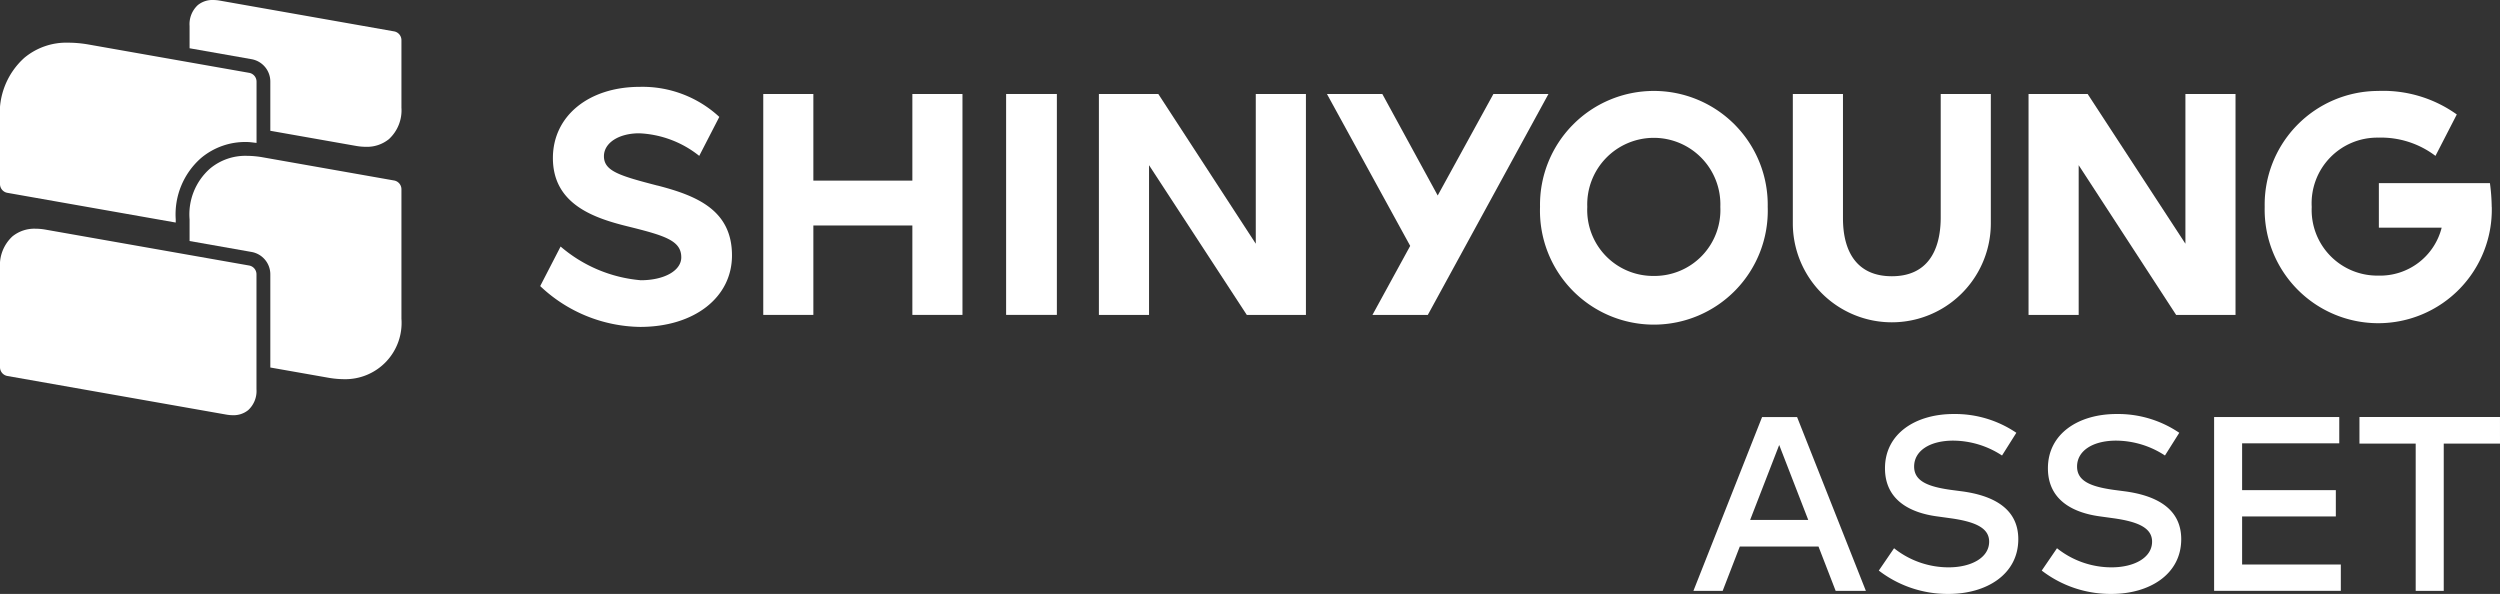
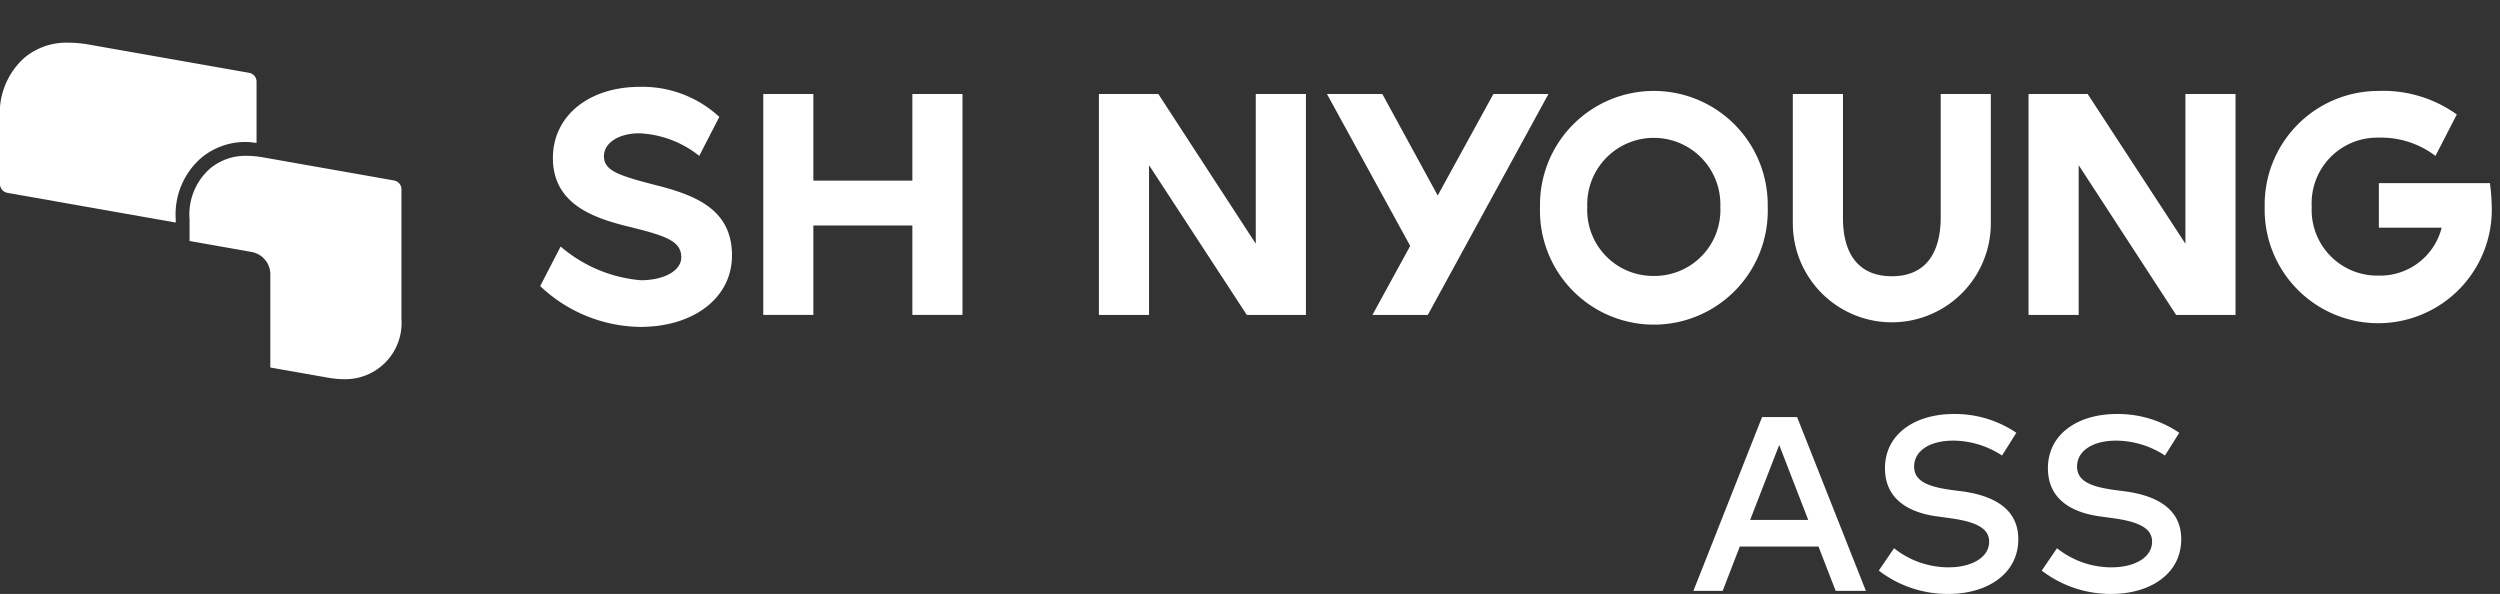
<svg xmlns="http://www.w3.org/2000/svg" width="158.026" height="37.543" viewBox="0 0 158.026 37.543">
  <rect x="0" y="0" width="158.026" height="37.543" fill="#333333" stroke="none" />
  <g id="그룹_10038" data-name="그룹 10038" transform="translate(11275 20098)">
    <path id="패스_14722" data-name="패스 14722" d="M79.631,17.856c-2.406-.625-3.383-.918-3.383-1.858,0-.841.939-1.447,2.23-1.447a6.524,6.524,0,0,1,3.794,1.427l1.269-2.463a7.142,7.142,0,0,0-5.025-1.9c-3.226,0-5.494,1.839-5.494,4.5,0,2.913,2.581,3.792,4.732,4.321,2.365.586,3.383.9,3.383,1.956,0,.841-1.076,1.447-2.562,1.447a8.939,8.939,0,0,1-5.066-2.131l-1.29,2.5a9.355,9.355,0,0,0,6.315,2.581c3.422,0,5.808-1.858,5.808-4.518,0-2.855-2.208-3.773-4.713-4.419" transform="translate(-11313.073 -20104.125)" fill="#fff" />
    <path id="패스_14723" data-name="패스 14723" d="M111.466,12.569v5.475h-6.258V12.569h-3.167V26.532h3.167V20.88h6.258v5.652h3.167V12.569Z" transform="translate(-11328.795 -20104.627)" fill="#fff" />
    <path id="패스_14724" data-name="패스 14724" d="M156.83,12.569v9.464l-6.16-9.464h-3.756V26.532h3.169V17.068l6.179,9.464H160V12.569Z" transform="translate(-11352.452 -20104.627)" fill="#fff" />
-     <rect id="사각형_6733" data-name="사각형 6733" width="3.208" height="13.963" transform="translate(-11211.403 -20092.059)" fill="#fff" />
    <path id="패스_14725" data-name="패스 14725" d="M317.113,19.49A12.2,12.2,0,0,0,317,17.984h-7.02V20.8h3.97a4.013,4.013,0,0,1-4.009,3.031,4.147,4.147,0,0,1-4.205-4.34,4.148,4.148,0,0,1,4.205-4.381,5.69,5.69,0,0,1,3.617,1.154l1.348-2.619a8,8,0,0,0-4.984-1.486,7.188,7.188,0,0,0-7.159,7.332,7.179,7.179,0,1,0,14.354,0" transform="translate(-11434.611 -20104.41)" fill="#fff" />
    <path id="패스_14726" data-name="패스 14726" d="M213.093,12.156a7.194,7.194,0,0,0-7.2,7.332,7.2,7.2,0,1,0,14.392,0,7.2,7.2,0,0,0-7.2-7.332m0,11.694a4.165,4.165,0,0,1-4.205-4.362,4.208,4.208,0,1,1,8.41,0,4.165,4.165,0,0,1-4.205,4.362" transform="translate(-11383.547 -20104.408)" fill="#fff" />
    <path id="패스_14727" data-name="패스 14727" d="M249.032,12.569V20.43c-.019,2.074-.861,3.658-3.09,3.658s-3.088-1.584-3.088-3.658V12.569h-3.17v8.173a6.258,6.258,0,1,0,12.516,0V12.569Z" transform="translate(-11401.359 -20104.627)" fill="#fff" />
    <path id="패스_14728" data-name="패스 14728" d="M191.4,12.569h-3.48L184.4,18.984l-3.5-6.414h-3.5l5.261,9.6-2.386,4.362h3.5Z" transform="translate(-11368.522 -20104.627)" fill="#fff" />
    <path id="패스_14729" data-name="패스 14729" d="M281.116,12.569v9.464l-6.179-9.464H271.2V26.532h3.169V17.068l6.16,9.464h3.754V12.569Z" transform="translate(-11417.975 -20104.627)" fill="#fff" />
    <path id="패스_14730" data-name="패스 14730" d="M237.3,66.74H235.39l-1.084-2.8h-4.975l-1.082,2.8H226.4l4.34-10.986h2.212Zm-7.315-4.481h3.673l-1.836-4.739Z" transform="translate(-11394.358 -20127.393)" fill="#fff" />
    <path id="패스_14731" data-name="패스 14731" d="M258.967,57.975a5.681,5.681,0,0,0-3.085-.941c-1.468,0-2.471.635-2.471,1.64,0,.911.854,1.263,2.284,1.468l.76.1c1.783.243,3.54.98,3.54,3.021,0,2.236-2.026,3.461-4.4,3.461a7.125,7.125,0,0,1-4.417-1.476l.965-1.412a5.534,5.534,0,0,0,3.445,1.208c1.435,0,2.565-.611,2.565-1.624,0-.862-.864-1.263-2.473-1.484l-.855-.118c-1.632-.227-3.256-1-3.256-3.036,0-2.205,1.954-3.43,4.331-3.43a6.888,6.888,0,0,1,3.972,1.187Z" transform="translate(-11407.418 -20127.182)" fill="#fff" />
    <path id="패스_14732" data-name="패스 14732" d="M280.748,57.975a5.681,5.681,0,0,0-3.085-.941c-1.468,0-2.471.635-2.471,1.64,0,.911.854,1.263,2.284,1.468l.76.1c1.783.243,3.54.98,3.54,3.021,0,2.236-2.026,3.461-4.4,3.461a7.125,7.125,0,0,1-4.417-1.476l.965-1.412a5.534,5.534,0,0,0,3.445,1.208c1.435,0,2.565-.611,2.565-1.624,0-.862-.864-1.263-2.473-1.484l-.855-.118c-1.632-.227-3.256-1-3.256-3.036,0-2.205,1.954-3.43,4.331-3.43a6.888,6.888,0,0,1,3.972,1.187Z" transform="translate(-11418.9 -20127.182)" fill="#fff" />
-     <path id="패스_14733" data-name="패스 14733" d="M304.009,66.74H296V55.754h7.911v1.662H297.77v2.959h5.924v1.663H297.77v3.038h6.239Z" transform="translate(-11431.045 -20127.393)" fill="#fff" />
-     <path id="패스_14734" data-name="패스 14734" d="M324.321,57.43h-3.556v9.308h-1.773V57.43h-3.555V55.75h8.883Z" transform="translate(-11441.295 -20127.391)" fill="#fff" />
-     <path id="패스_18163" data-name="패스 18163" d="M33.842,2.538a.564.564,0,0,0-.466-.555L22.362.039A2.466,2.466,0,0,0,21.937,0a1.461,1.461,0,0,0-.966.322,1.641,1.641,0,0,0-.521,1.321V3.051l3.915.69a1.436,1.436,0,0,1,1.189,1.416V8.267l5.4.953a3.684,3.684,0,0,0,.642.06,2.2,2.2,0,0,0,1.457-.487A2.476,2.476,0,0,0,33.842,6.8Z" transform="translate(-11283.467 -20098)" fill="#fff" />
    <path id="패스_18164" data-name="패스 18164" d="M11.108,15.969v-.2a4.739,4.739,0,0,1,1.6-3.877,4.341,4.341,0,0,1,2.908-1.013c.187,0,.4.037.6.056V7.061a.564.564,0,0,0-.466-.555L5.627,4.721A7.51,7.51,0,0,0,4.321,4.6a4.145,4.145,0,0,0-2.787.96A4.7,4.7,0,0,0,0,9.443v4.093a.564.564,0,0,0,.466.555Z" transform="translate(-11275 -20099.902)" fill="#fff" />
    <path id="패스_18165" data-name="패스 18165" d="M25.119,16.916a5.983,5.983,0,0,0-1.035-.1,3.484,3.484,0,0,0-2.346.809,3.861,3.861,0,0,0-1.288,3.206V22.2l3.915.691a1.436,1.436,0,0,1,1.189,1.416v5.888l3.619.638a5.977,5.977,0,0,0,1.035.1,3.557,3.557,0,0,0,3.634-3.822V18.928a.564.564,0,0,0-.466-.555Z" transform="translate(-11283.467 -20104.965)" fill="#fff" />
-     <path id="패스_18166" data-name="패스 18166" d="M16.212,34.819V27.557A.564.564,0,0,0,15.746,27L2.883,24.733a3.67,3.67,0,0,0-.641-.059,2.2,2.2,0,0,0-1.457.486A2.478,2.478,0,0,0,0,27.153v6.275a.564.564,0,0,0,.466.555L14.3,36.423a2.466,2.466,0,0,0,.425.039,1.458,1.458,0,0,0,.966-.323,1.639,1.639,0,0,0,.521-1.321" transform="translate(-11275 -20108.217)" fill="#fff" />
  </g>
</svg>